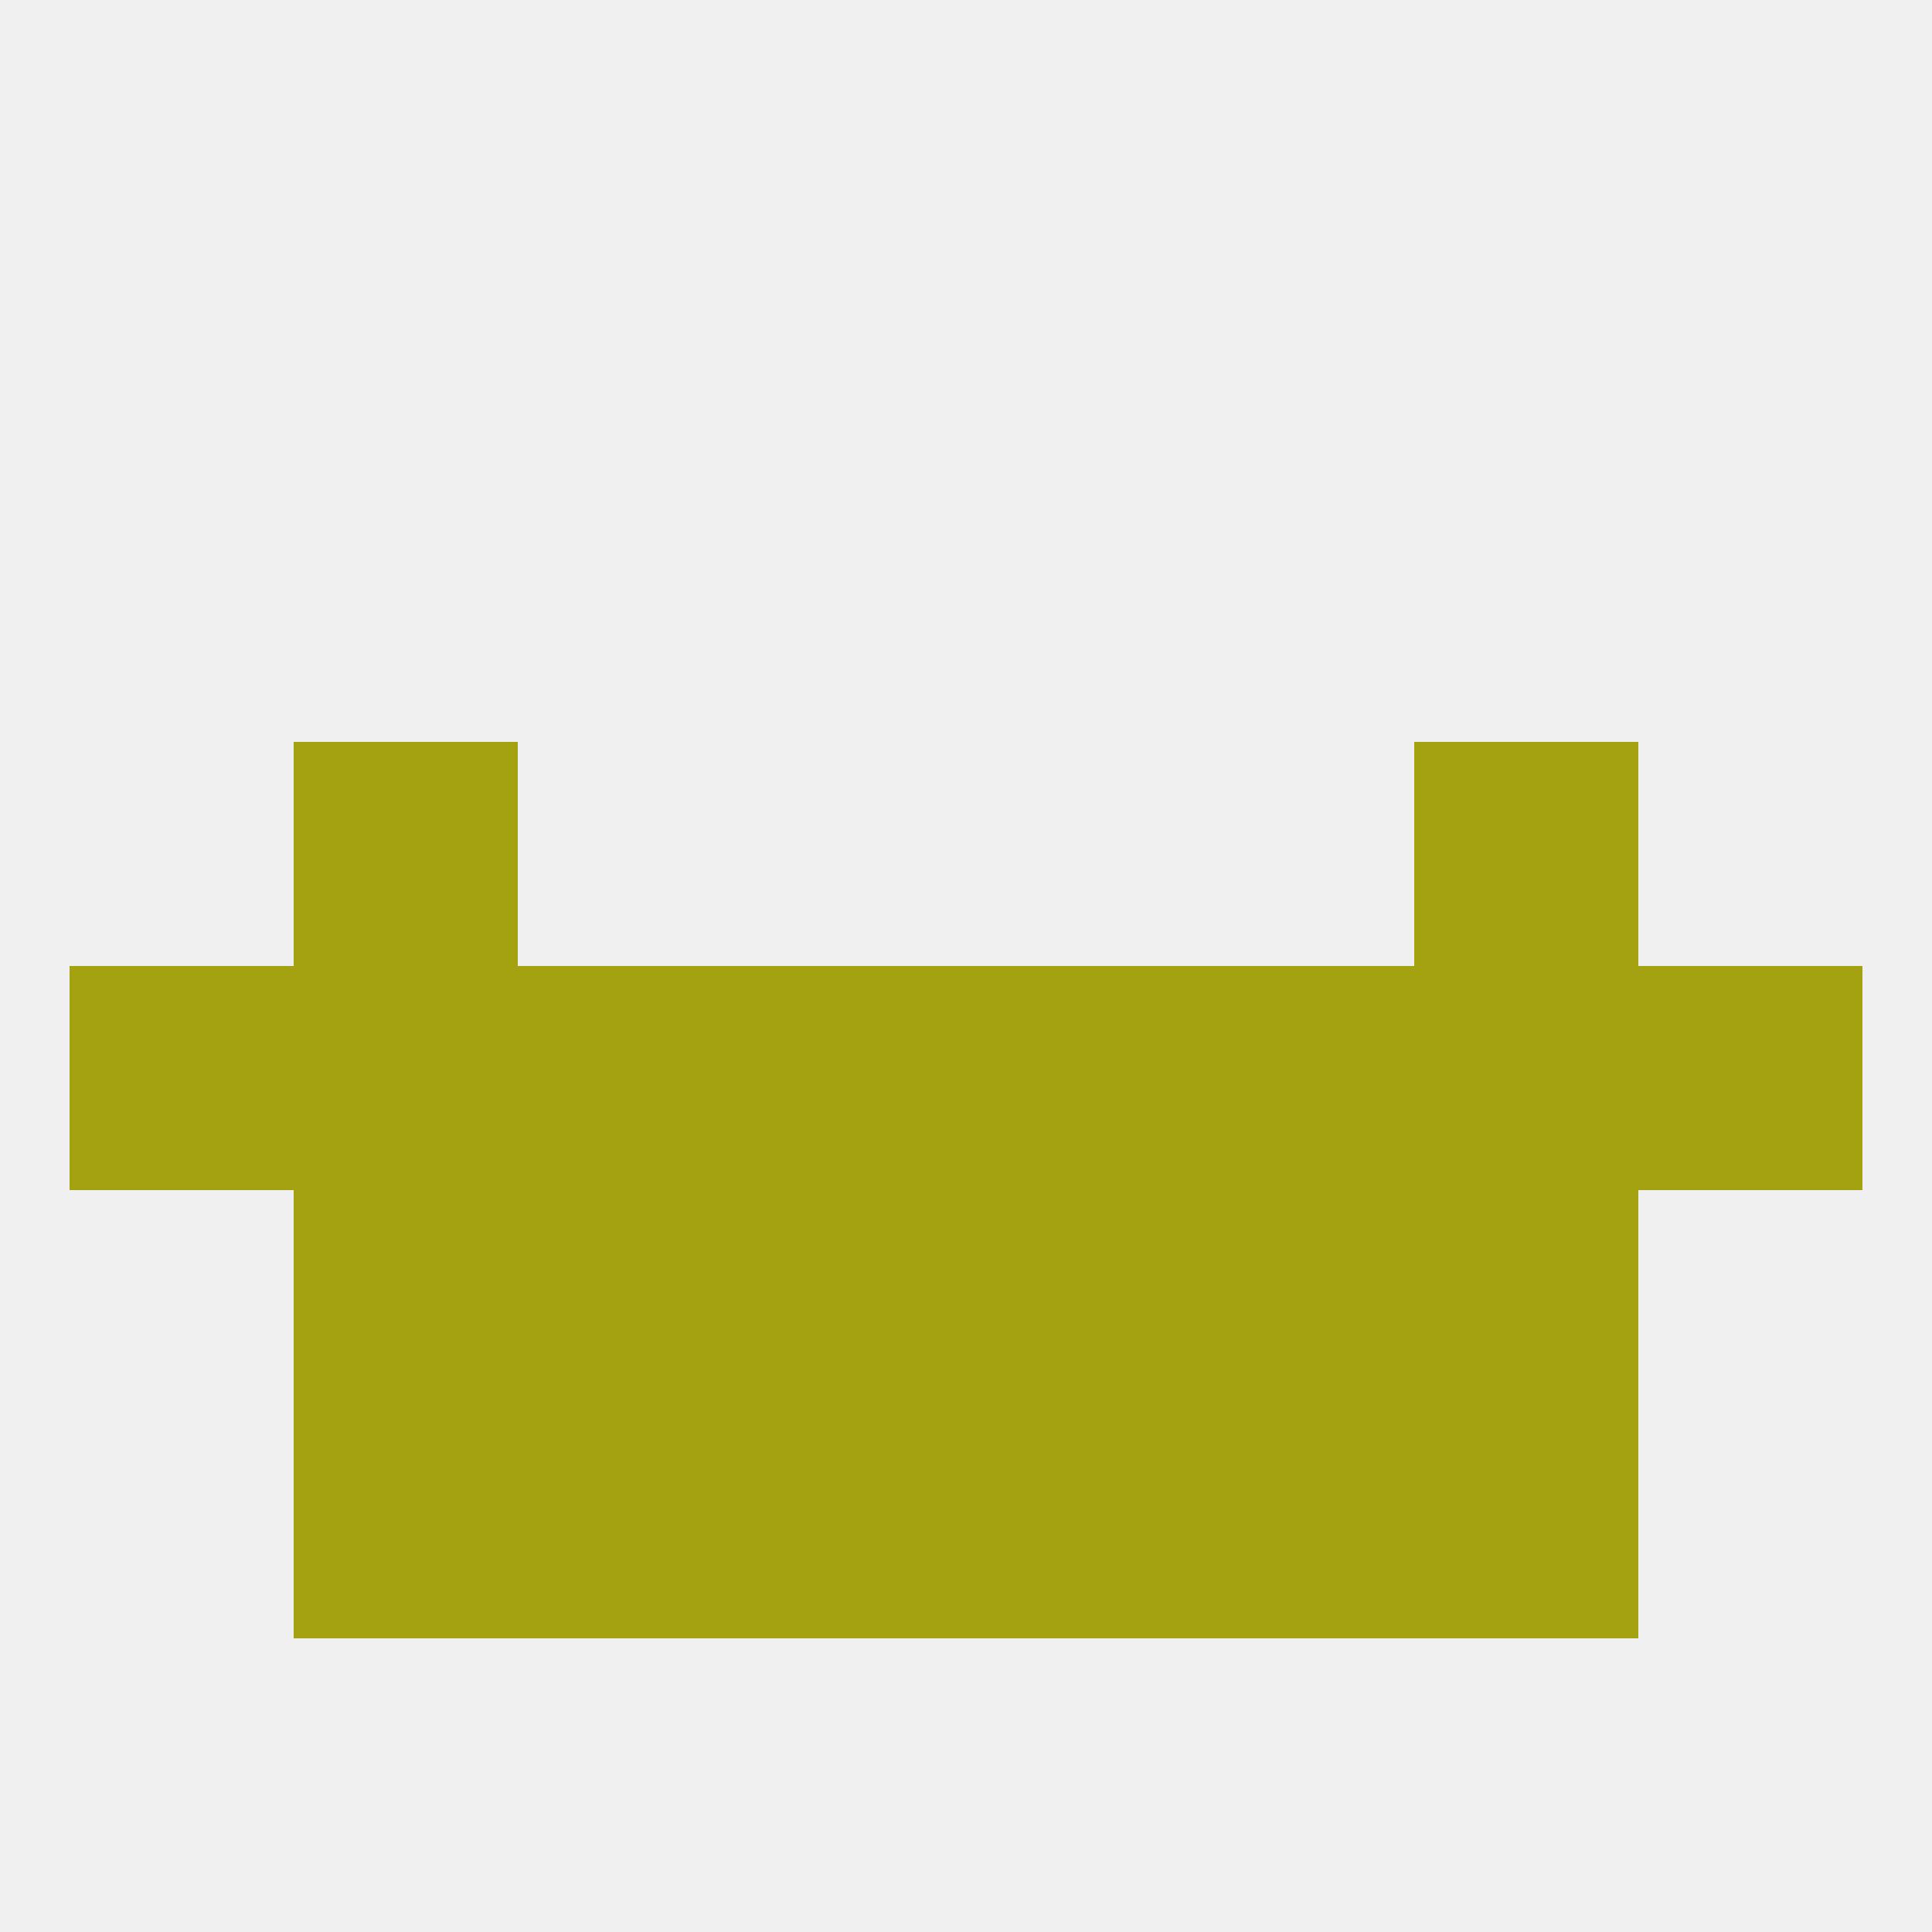
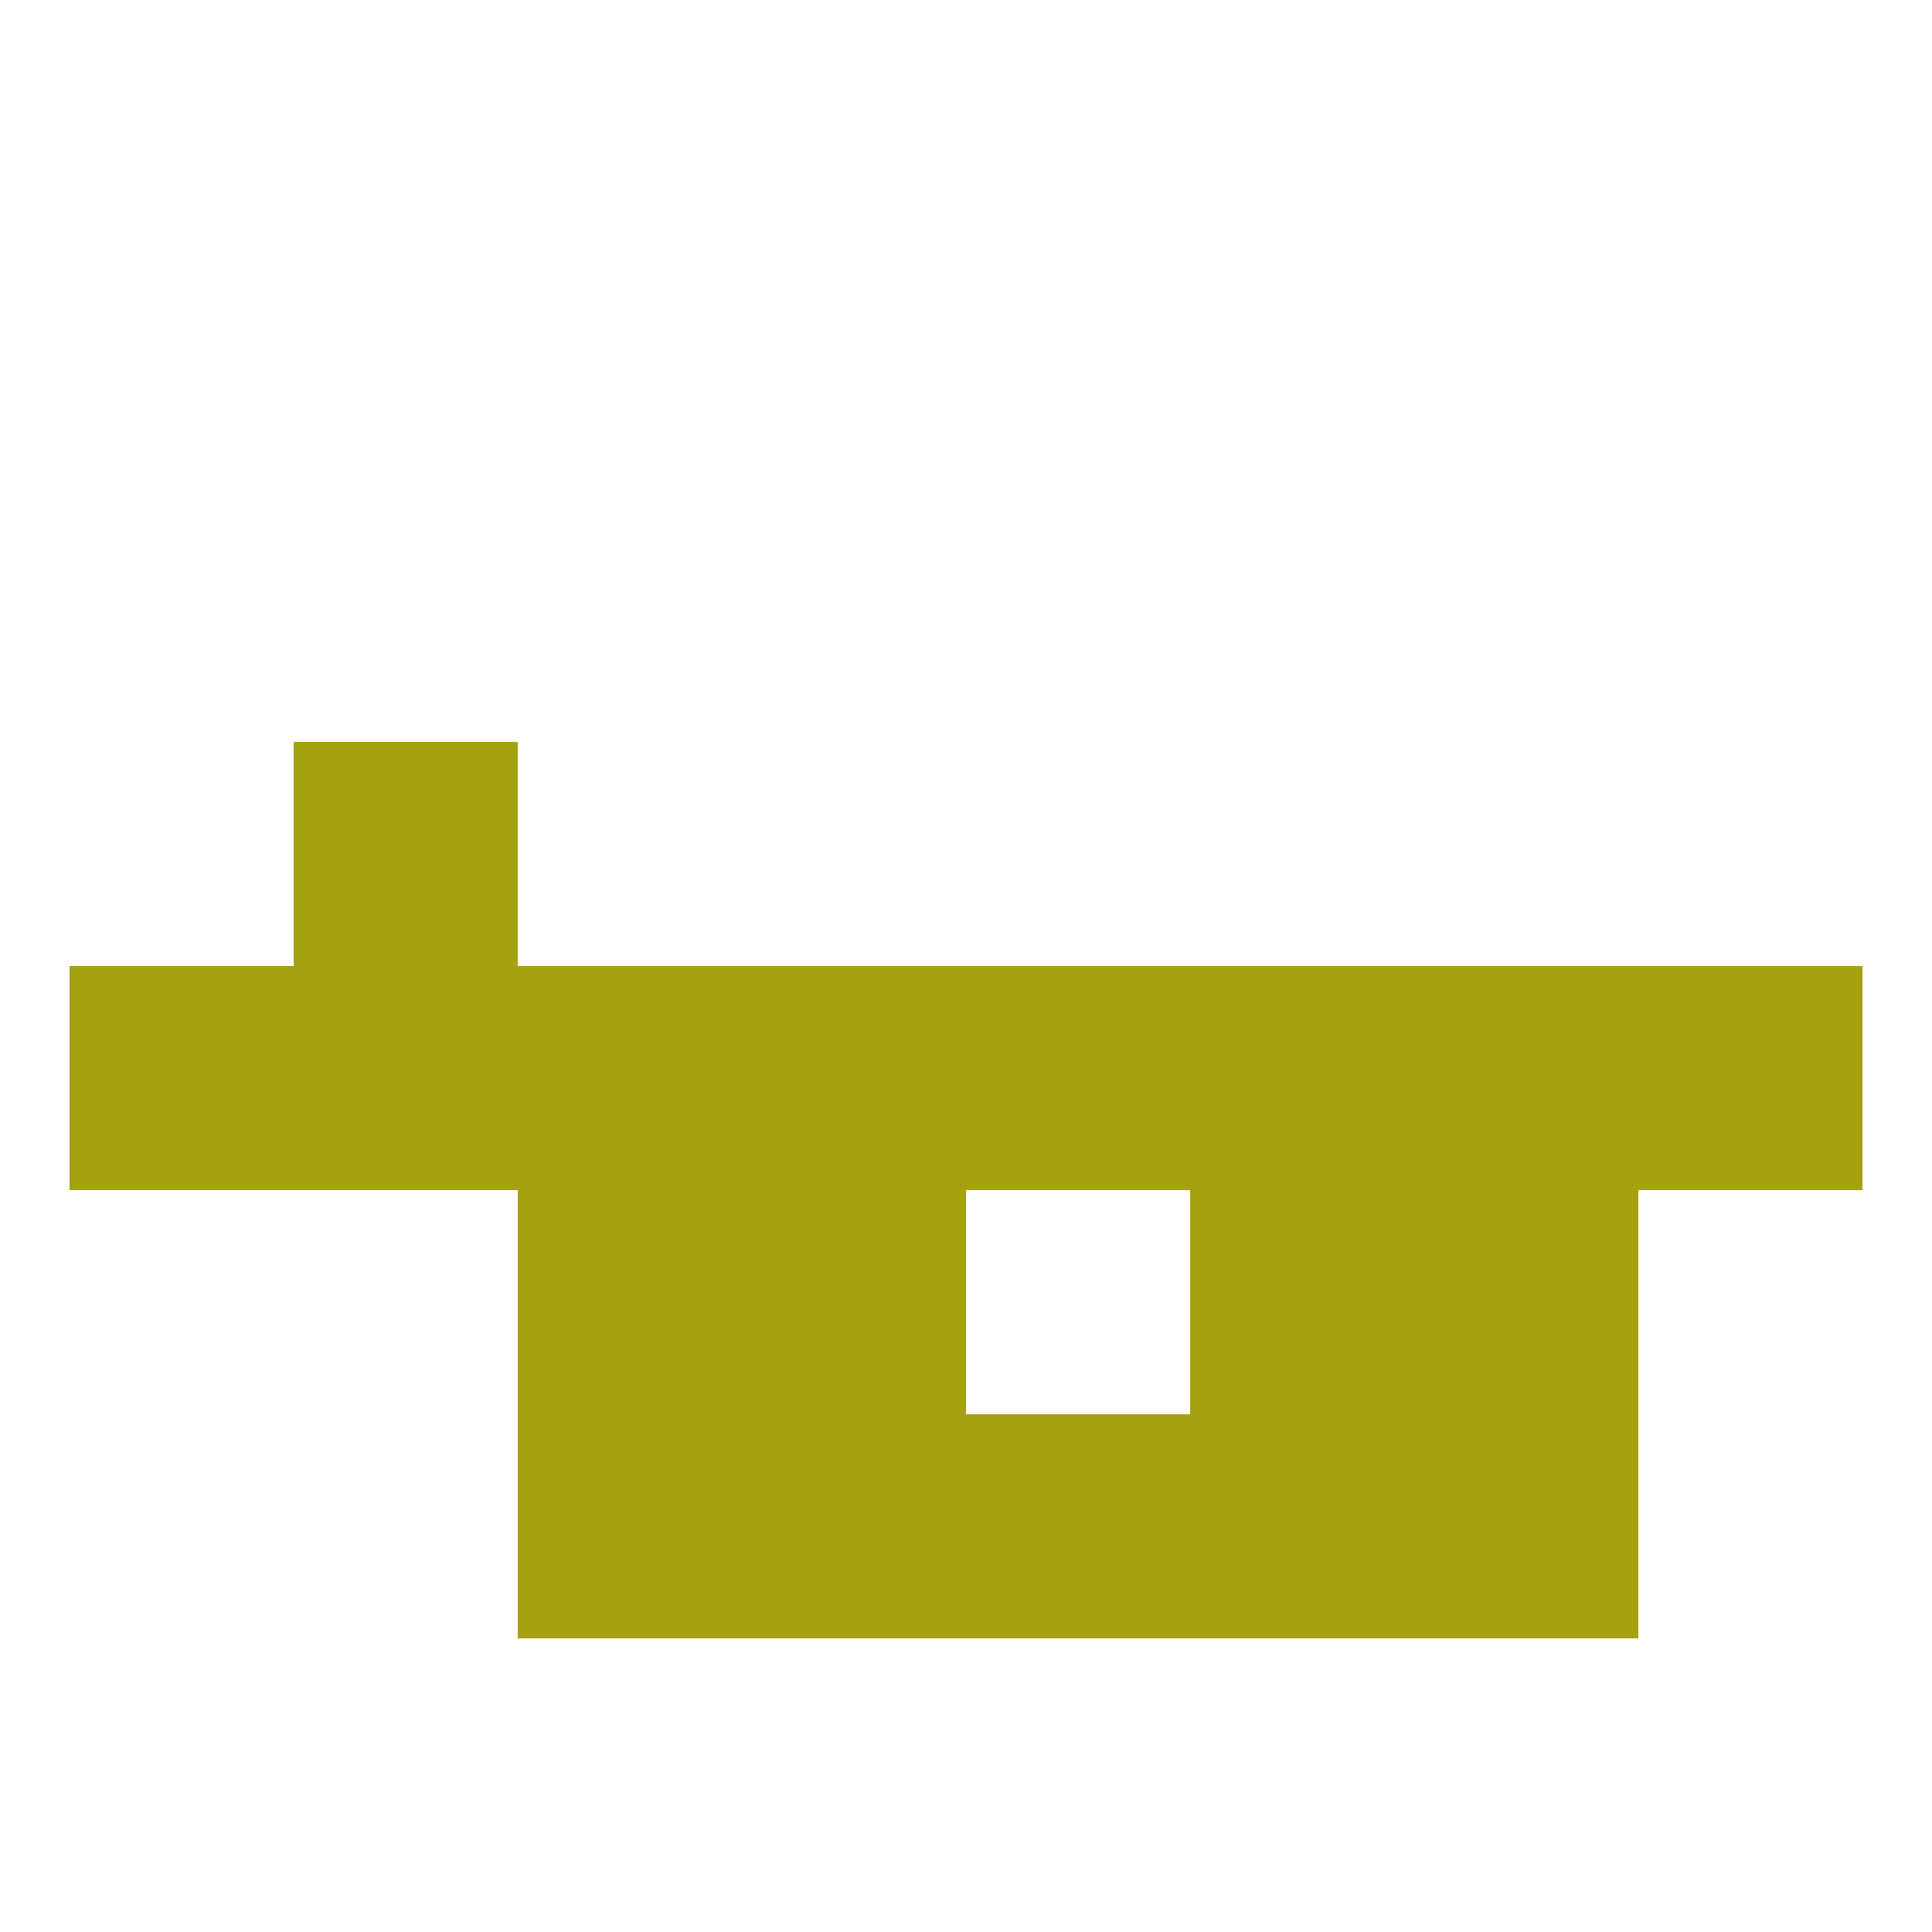
<svg xmlns="http://www.w3.org/2000/svg" version="1.1" baseprofile="full" width="250" height="250" viewBox="0 0 250 250">
-   <rect width="100%" height="100%" fill="rgba(240,240,240,255)" />
  <rect x="38" y="96" width="29" height="29" fill="rgba(165,162,18,255)" />
-   <rect x="183" y="96" width="29" height="29" fill="rgba(165,162,18,255)" />
  <rect x="154" y="125" width="29" height="29" fill="rgba(165,162,18,255)" />
  <rect x="125" y="125" width="29" height="29" fill="rgba(165,162,18,255)" />
  <rect x="38" y="125" width="29" height="29" fill="rgba(165,162,18,255)" />
  <rect x="183" y="125" width="29" height="29" fill="rgba(165,162,18,255)" />
  <rect x="67" y="125" width="29" height="29" fill="rgba(165,162,18,255)" />
  <rect x="96" y="125" width="29" height="29" fill="rgba(165,162,18,255)" />
  <rect x="9" y="125" width="29" height="29" fill="rgba(165,162,18,255)" />
  <rect x="212" y="125" width="29" height="29" fill="rgba(165,162,18,255)" />
  <rect x="67" y="154" width="29" height="29" fill="rgba(165,162,18,255)" />
  <rect x="154" y="154" width="29" height="29" fill="rgba(165,162,18,255)" />
  <rect x="96" y="154" width="29" height="29" fill="rgba(165,162,18,255)" />
-   <rect x="125" y="154" width="29" height="29" fill="rgba(165,162,18,255)" />
-   <rect x="38" y="154" width="29" height="29" fill="rgba(165,162,18,255)" />
  <rect x="183" y="154" width="29" height="29" fill="rgba(165,162,18,255)" />
  <rect x="96" y="183" width="29" height="29" fill="rgba(165,162,18,255)" />
  <rect x="125" y="183" width="29" height="29" fill="rgba(165,162,18,255)" />
-   <rect x="38" y="183" width="29" height="29" fill="rgba(165,162,18,255)" />
  <rect x="183" y="183" width="29" height="29" fill="rgba(165,162,18,255)" />
  <rect x="67" y="183" width="29" height="29" fill="rgba(165,162,18,255)" />
  <rect x="154" y="183" width="29" height="29" fill="rgba(165,162,18,255)" />
</svg>